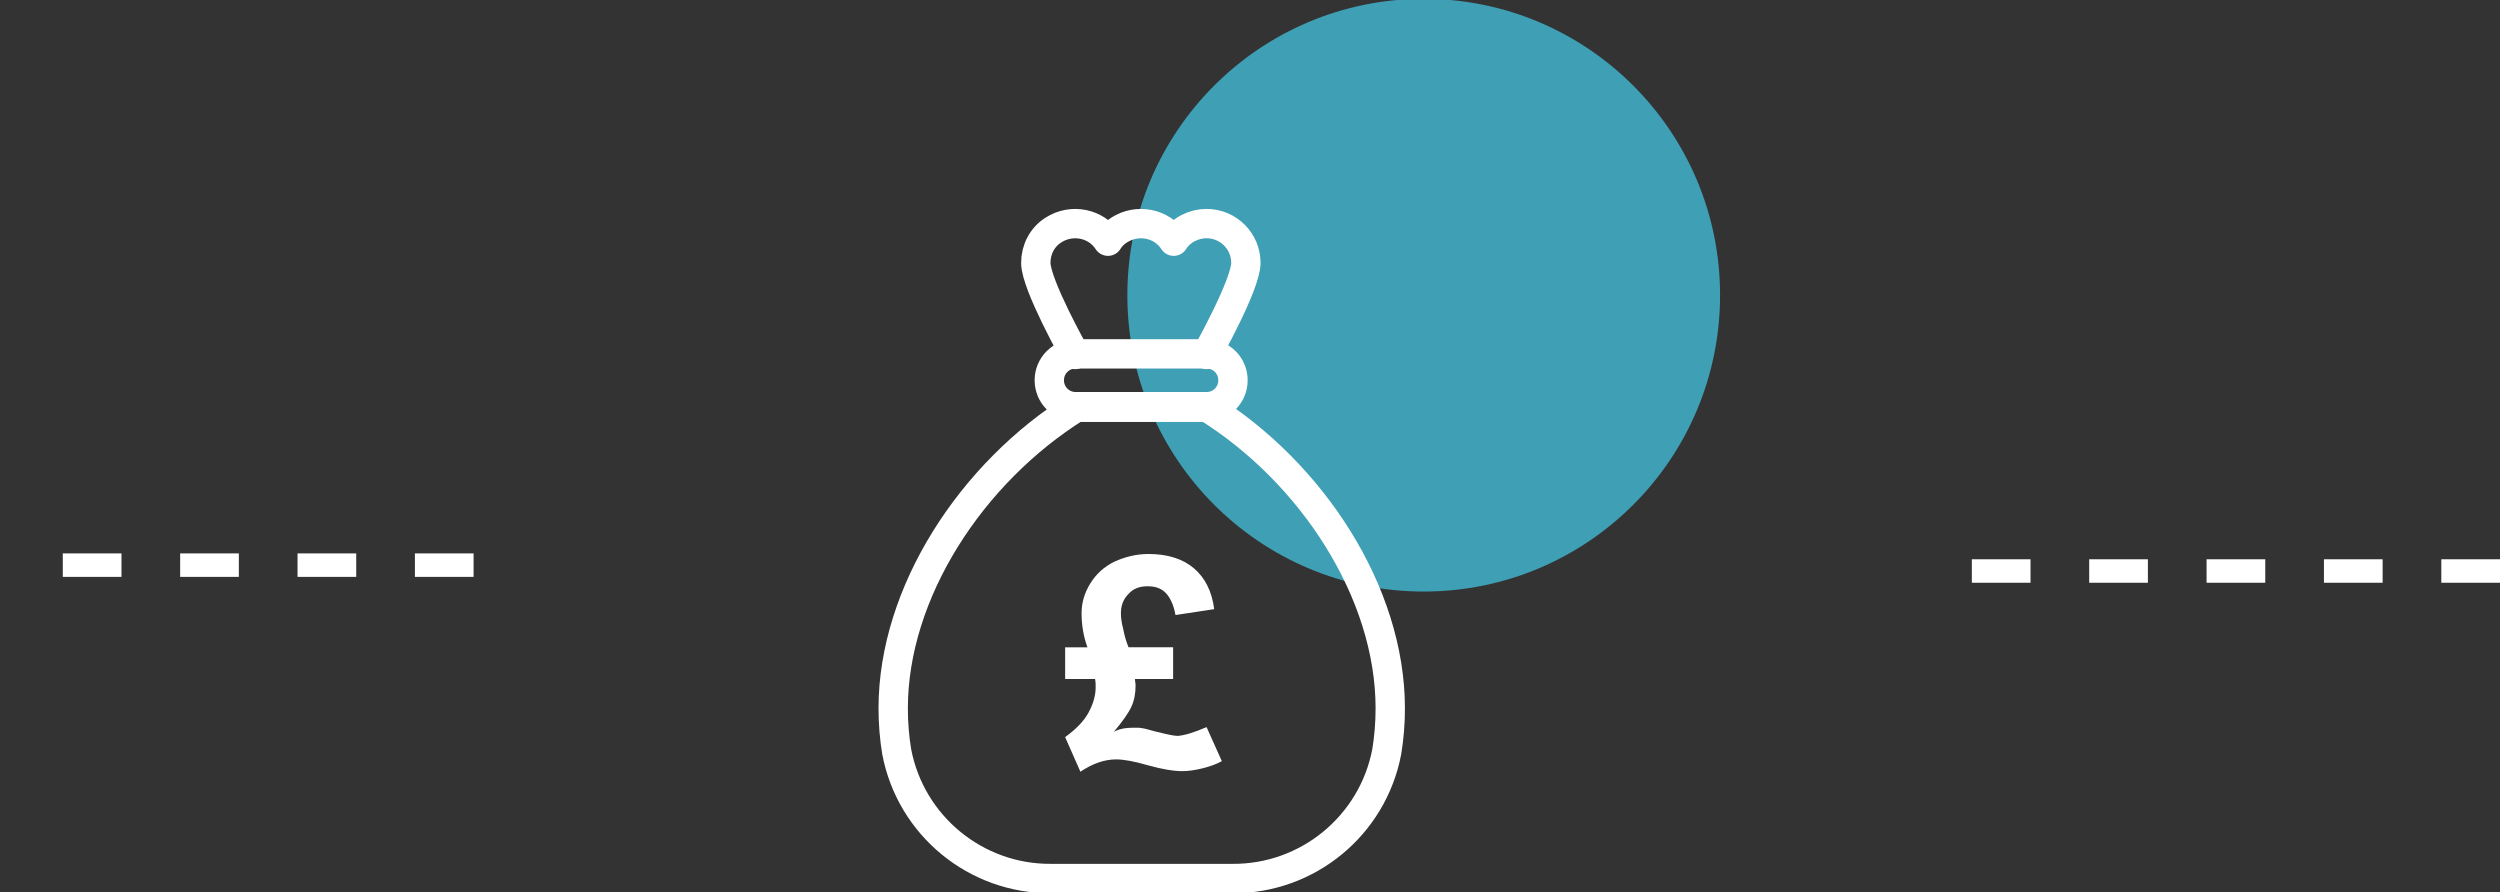
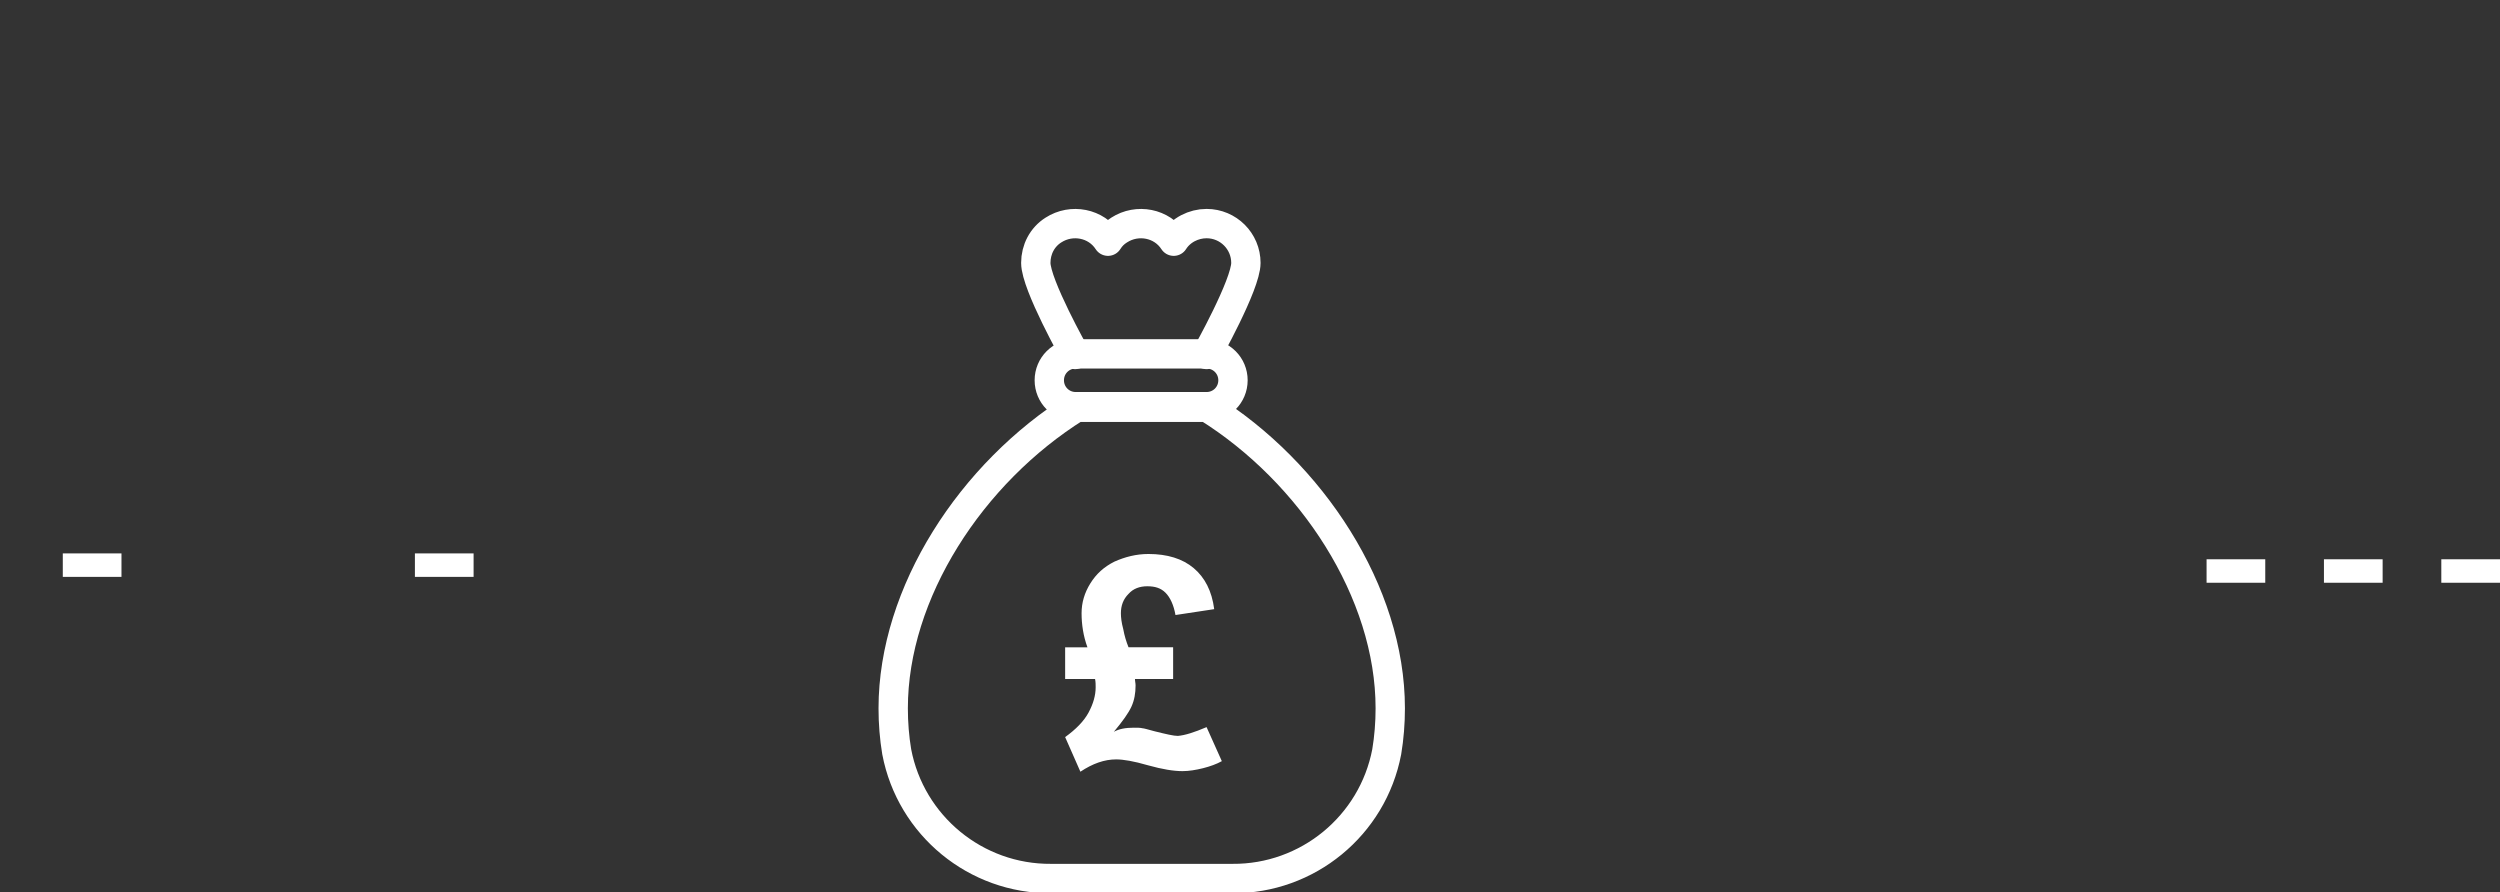
<svg xmlns="http://www.w3.org/2000/svg" version="1.1" id="Layer_1" x="0px" y="0px" viewBox="0 0 426 152" style="enable-background:new 0 0 426 152;" xml:space="preserve">
  <rect x="0" y="0" width="426" height="152" fill="#333333" stroke="none" />
  <style type="text/css">
	.st0{opacity:0.9;fill:#40ABC3;enable-background:new    ;}
	.st1{fill:none;stroke:#FFFFFF;stroke-width:5;stroke-linecap:round;stroke-linejoin:round;}
	.st2{enable-background:new    ;}
	.st3{fill:#FFFFFF;}
</style>
-   <circle class="st0" cx="242.6" cy="50.3" r="50.5" />
  <g>
    <path class="st1" d="M205.6,69.3h-22.3c-2.5,0-4.5-2-4.5-4.5l0,0c0-2.5,2-4.5,4.5-4.5h22.3c2.5,0,4.5,2,4.5,4.5l0,0   C210.1,67.3,208.1,69.3,205.6,69.3L205.6,69.3z" />
    <path class="st1" d="M210,149.7c12.8,0.1,23.9-9,26.3-21.6c0.4-2.4,0.6-4.9,0.6-7.4c0-19.8-13.4-40.2-31.2-51.3h-22.3   c-17.9,11.2-31.2,31.6-31.2,51.3c0,2.5,0.2,5,0.6,7.4c2.4,12.6,13.5,21.7,26.3,21.6H210L210,149.7z" />
    <path class="st1" d="M205.6,60.4c0,0,6.7-11.9,6.7-15.6s-3-6.7-6.7-6.7c-2.2,0-4.4,1.1-5.6,3c-2-3.1-6.2-3.9-9.3-1.9   c-0.8,0.5-1.4,1.1-1.9,1.9c-2-3.1-6.2-3.9-9.3-1.9c-1.9,1.2-3,3.3-3,5.6c0,3.7,6.7,15.6,6.7,15.6" />
  </g>
  <g>
    <g class="st2">
      <path class="st3" d="M205.6,123.9l2.6,5.8c-0.9,0.5-2,0.9-3.2,1.2c-1.2,0.3-2.4,0.5-3.5,0.5c-1.5,0-3.4-0.3-5.9-1    c-2.4-0.7-4.2-1-5.4-1c-2,0-4,0.7-6.1,2.1l-2.6-5.9c1.8-1.3,3.2-2.7,4-4.2c0.8-1.5,1.2-2.9,1.2-4.3c0-0.4,0-0.9-0.1-1.4h-5.1v-5.4    h3.8c-0.7-1.9-1-3.9-1-5.8c0-1.8,0.5-3.5,1.5-5.1c1-1.6,2.3-2.8,4.1-3.7c1.8-0.8,3.7-1.3,5.8-1.3c3.2,0,5.8,0.8,7.7,2.4    c1.9,1.6,3.1,3.9,3.5,7l-6.6,1c-0.3-1.7-0.9-3-1.7-3.8c-0.8-0.8-1.8-1.1-3.1-1.1c-1.3,0-2.4,0.4-3.2,1.3c-0.9,0.9-1.3,2-1.3,3.3    c0,0.7,0.1,1.6,0.4,2.7c0.2,1.1,0.5,2.1,0.9,3.1h7.6v5.4h-6.5c0,0.4,0.1,0.7,0.1,1.1c0,1.3-0.2,2.5-0.7,3.6    c-0.5,1.1-1.5,2.5-3,4.3c0.9-0.5,2-0.7,3.4-0.7c0.6,0,1.1,0,1.5,0.1c0.2,0,0.9,0.2,2,0.5c2,0.5,3.3,0.8,4,0.8    C201.9,125.3,203.5,124.8,205.6,123.9z" />
    </g>
  </g>
  <rect x="10.7" y="94.3" class="st3" width="10" height="4" />
-   <rect x="30.7" y="94.3" class="st3" width="10" height="4" />
-   <rect x="50.7" y="94.3" class="st3" width="10" height="4" />
  <rect x="70.7" y="94.3" class="st3" width="10" height="4" />
-   <rect x="336" y="95.3" class="st3" width="10" height="4" />
-   <rect x="356" y="95.3" class="st3" width="10" height="4" />
  <rect x="376" y="95.3" class="st3" width="10" height="4" />
  <rect x="396" y="95.3" class="st3" width="10" height="4" />
  <rect x="416" y="95.3" class="st3" width="10" height="4" />
</svg>